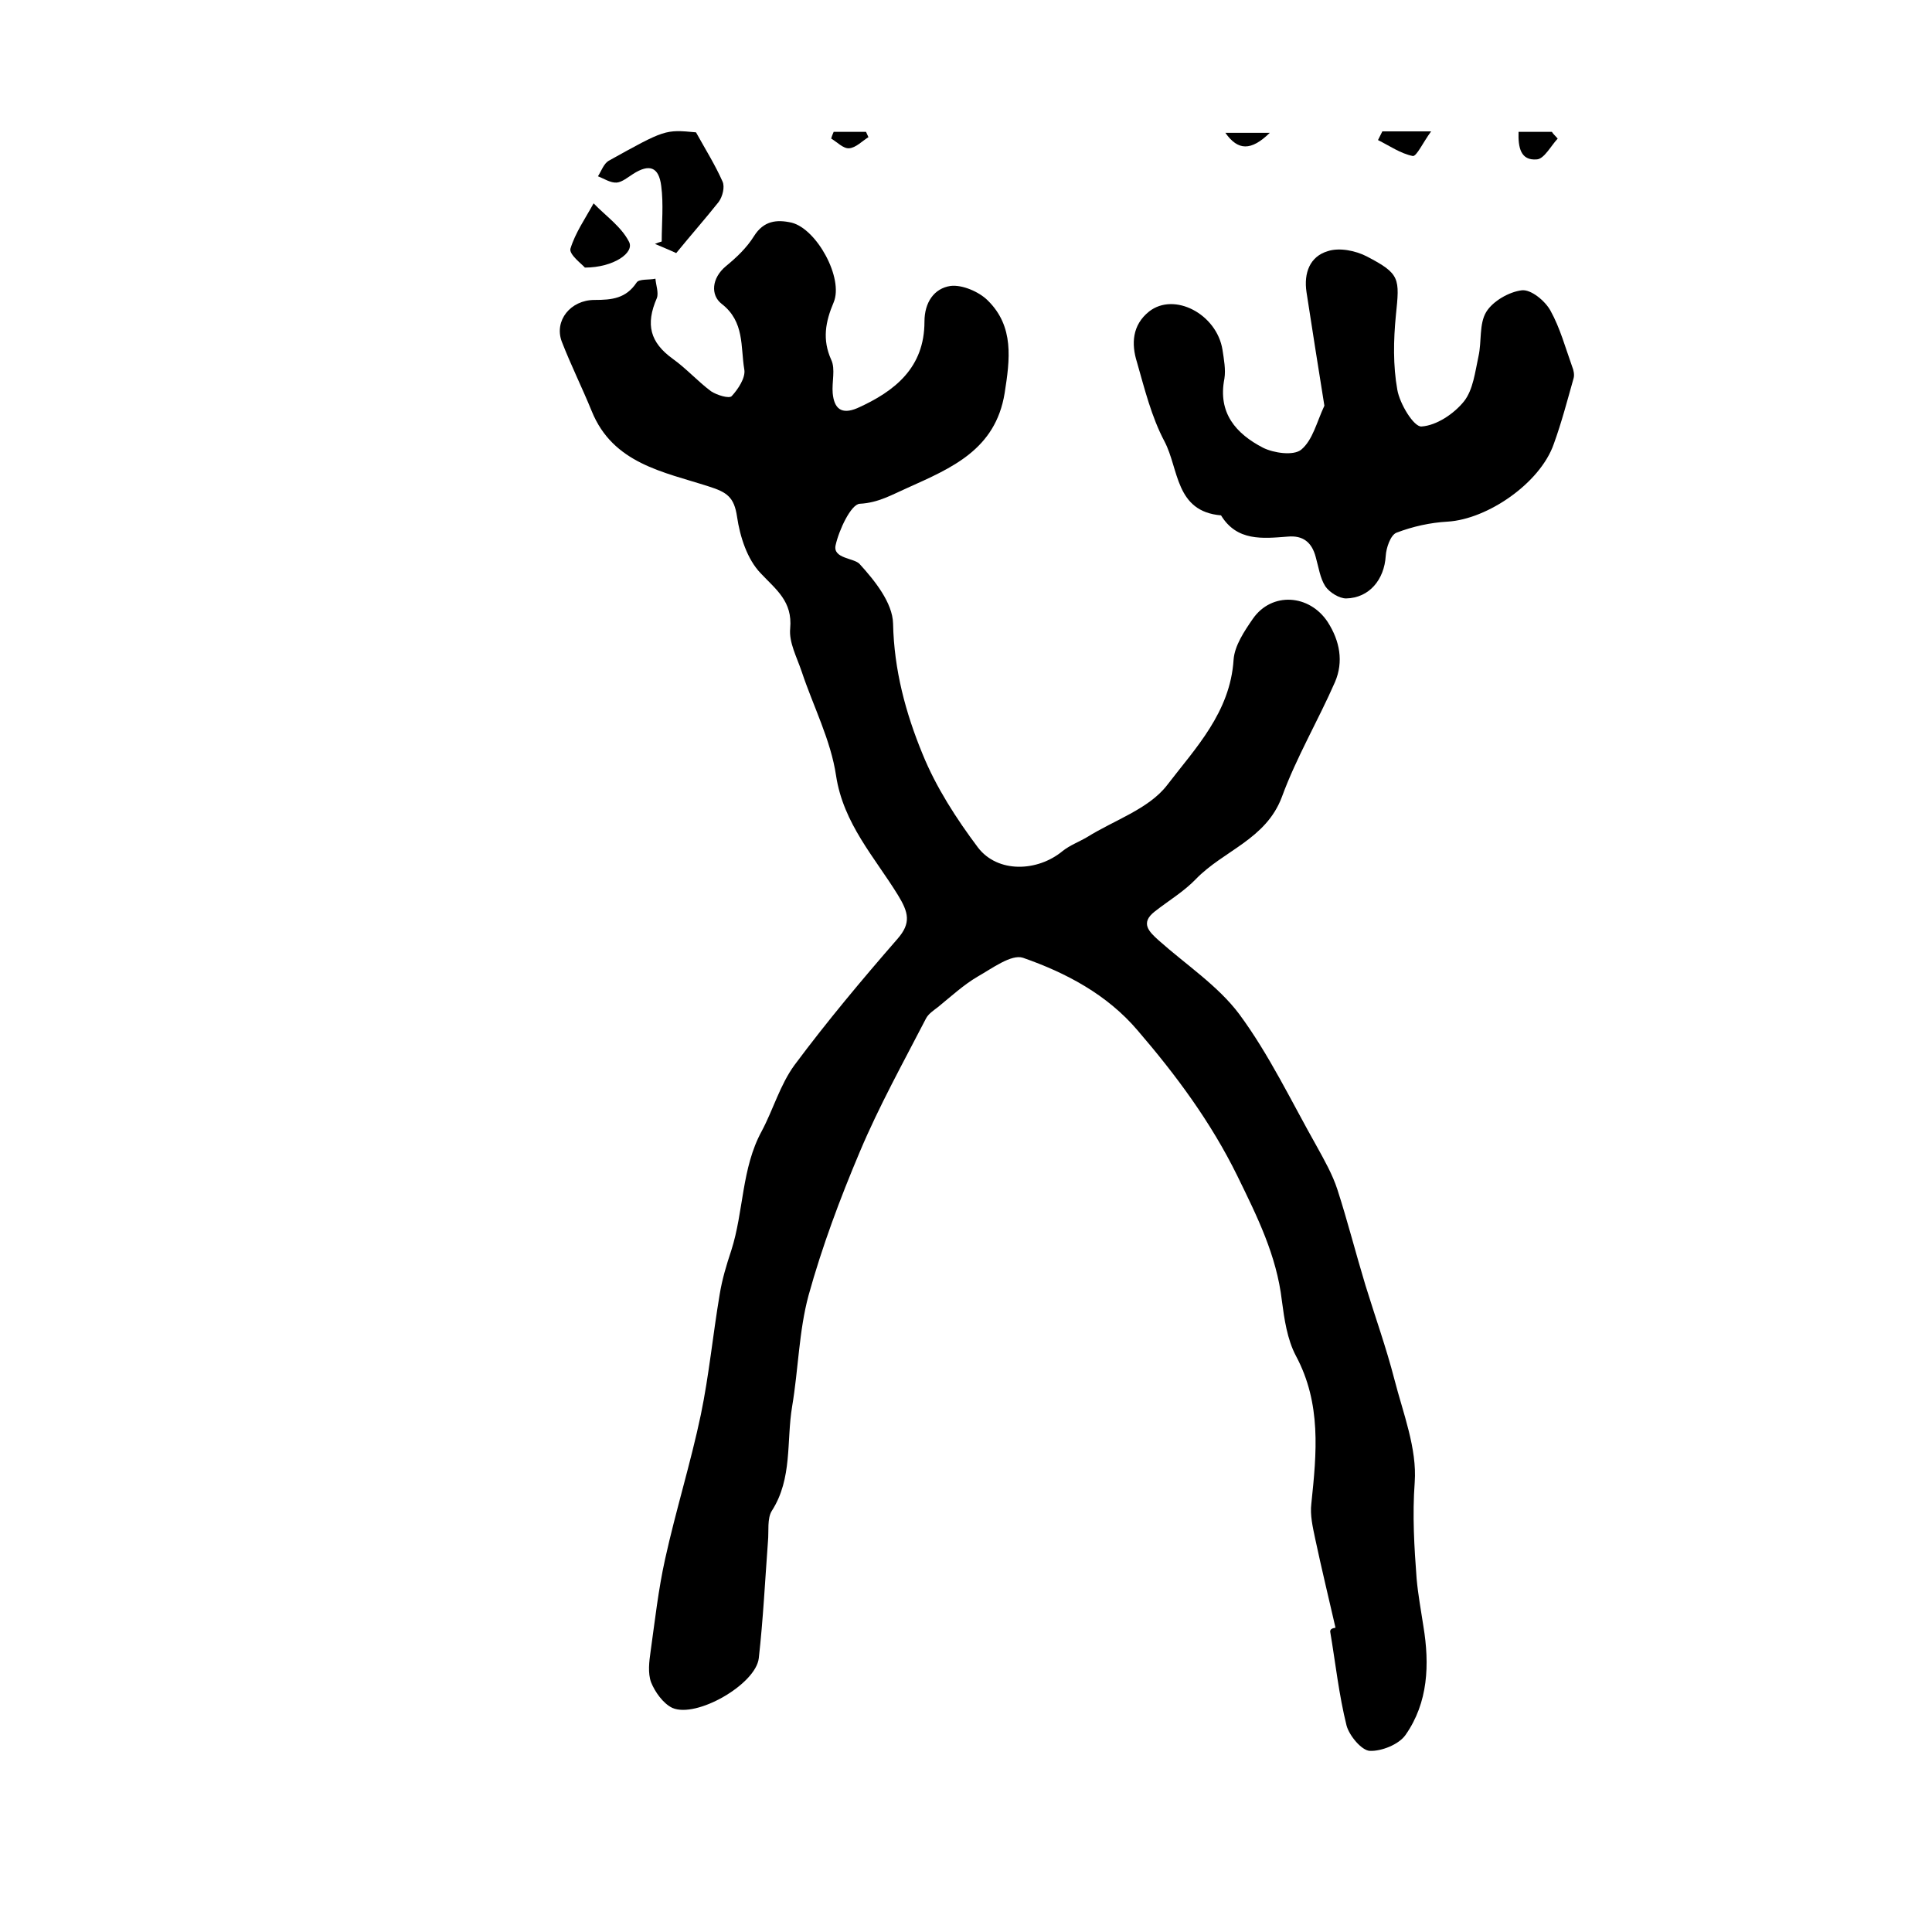
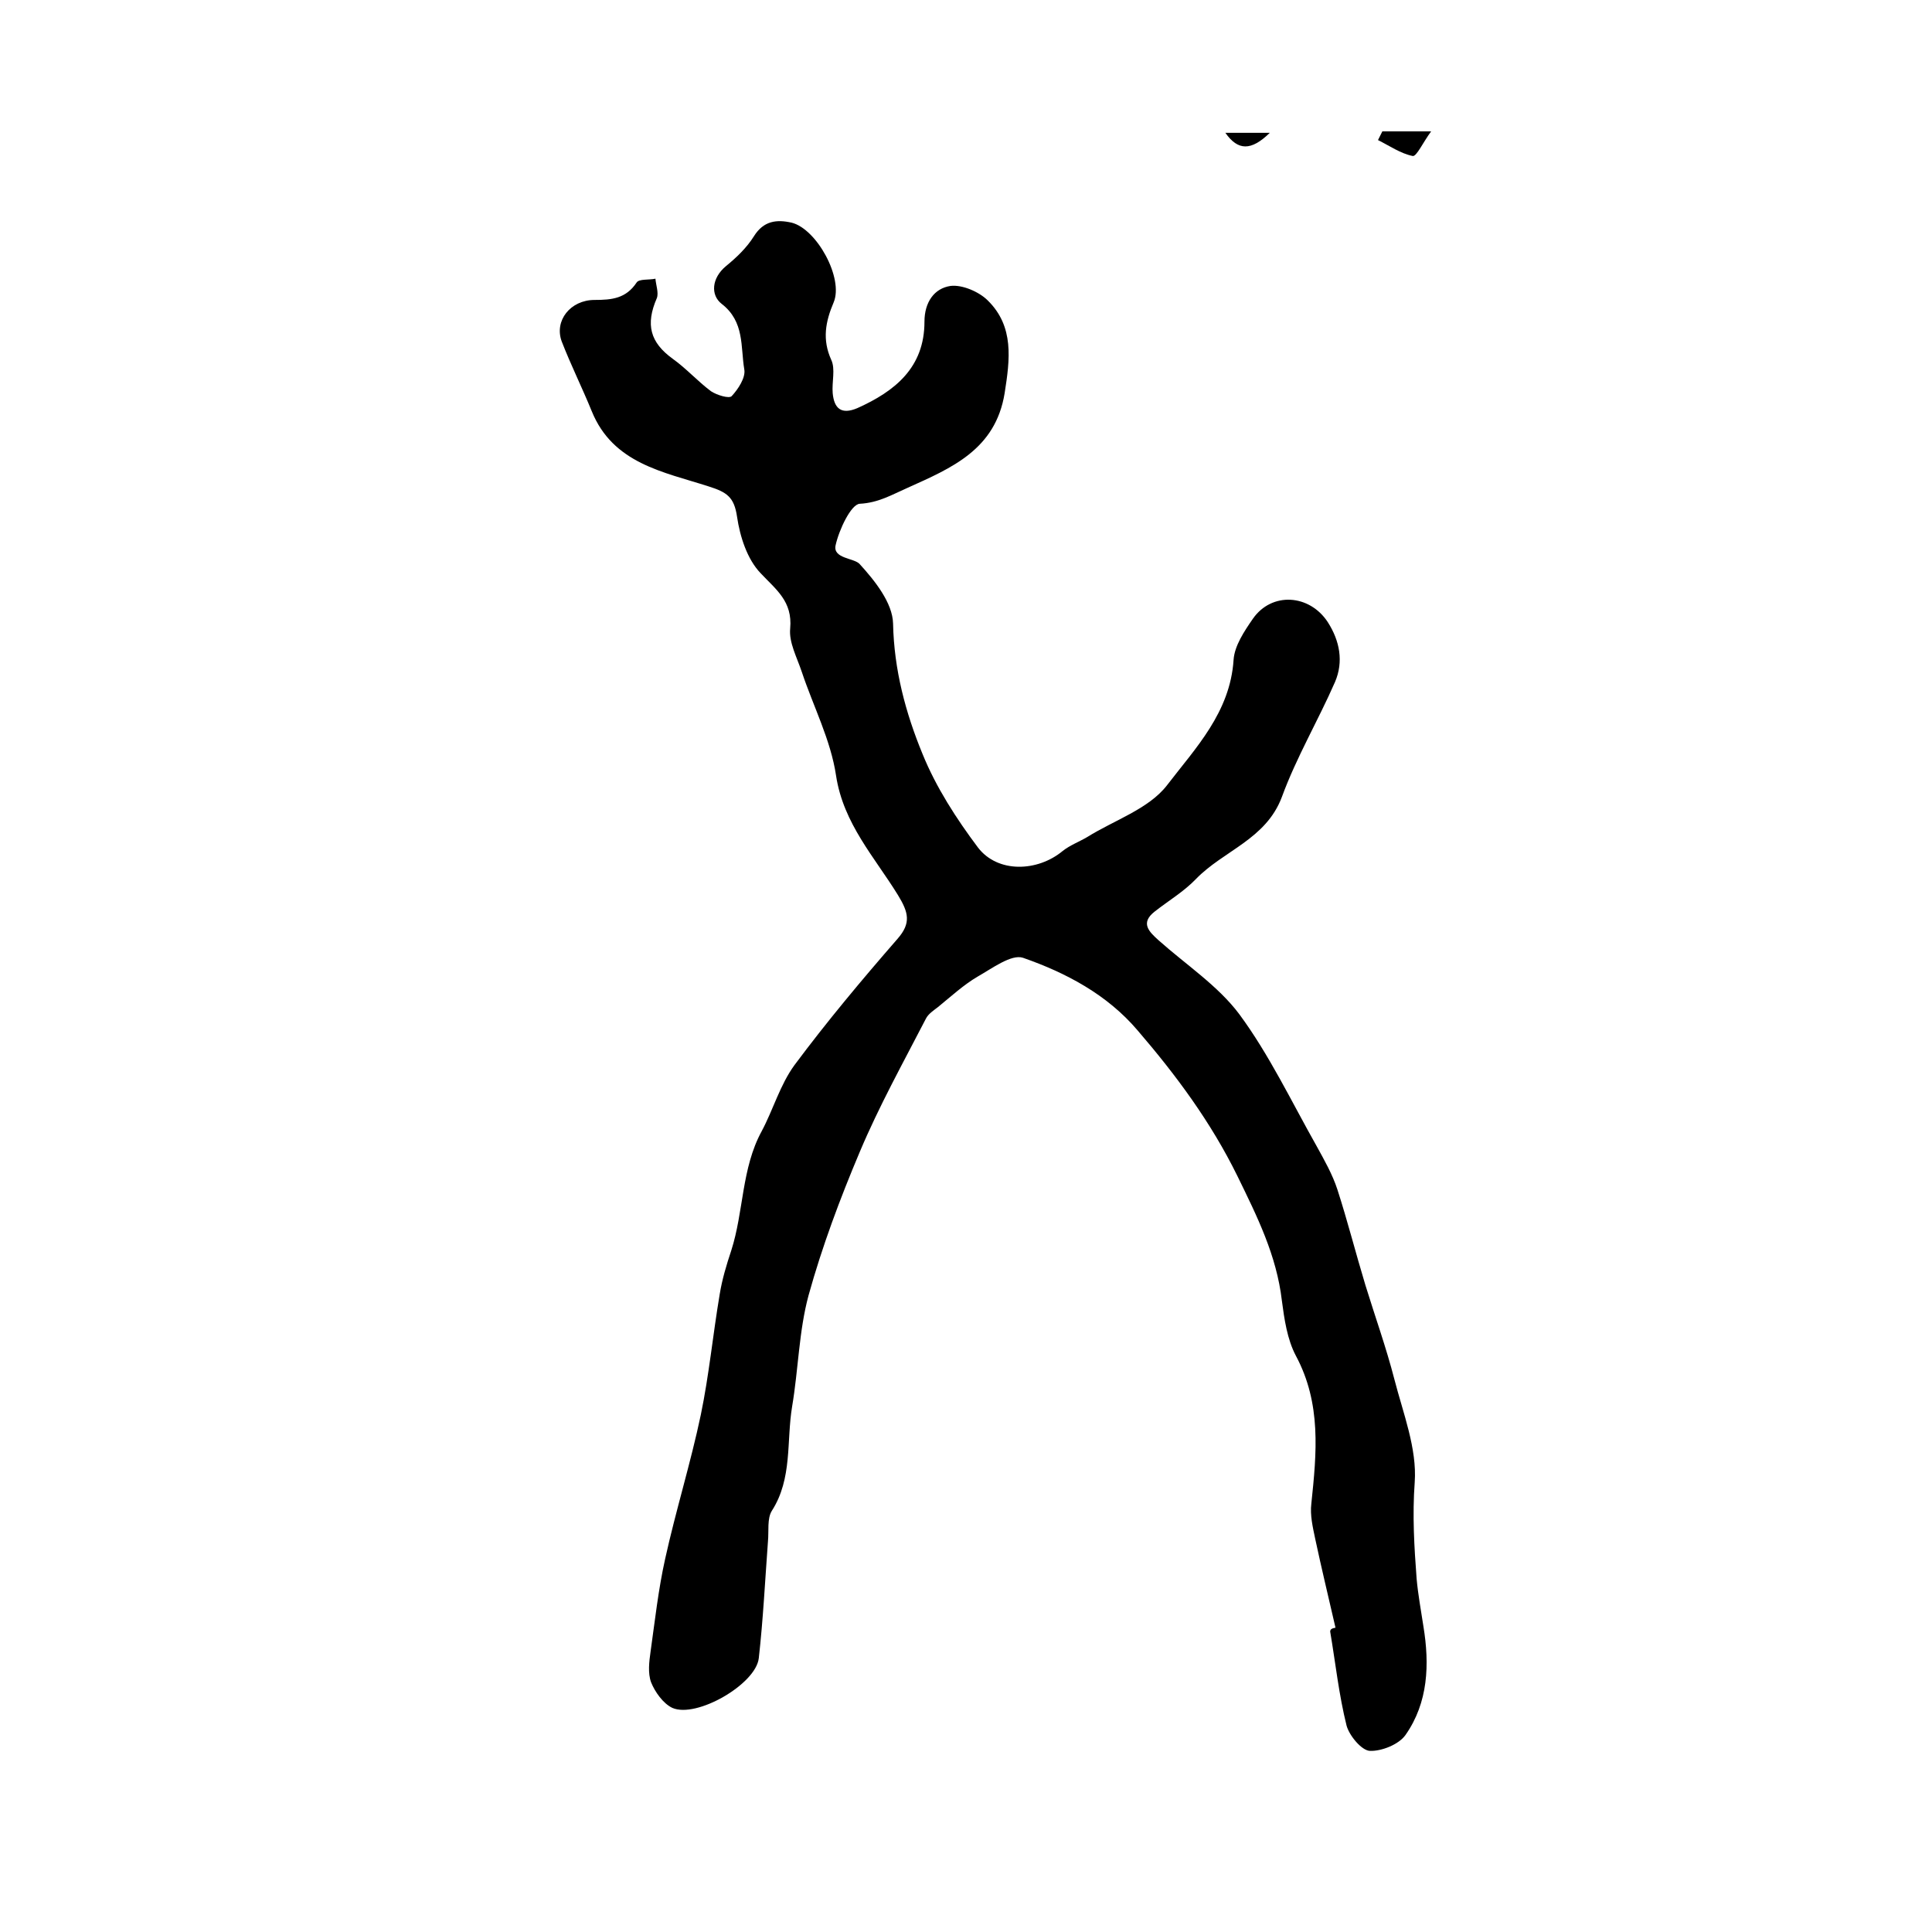
<svg xmlns="http://www.w3.org/2000/svg" version="1.1" id="图层_1" x="0px" y="0px" viewBox="0 0 400 400" style="enable-background:new 0 0 400 400;" xml:space="preserve">
  <style type="text/css">
	.st0{fill:#FFFFFF;}
</style>
  <g>
    <path d="M276.5,337c-1.4-6.1-2.9-12.3-4.2-18.4c-0.5-2.4-1.1-4.9-0.8-7.3c1.1-10.5,2.1-20.7-3.2-30.6c-1.8-3.4-2.4-7.6-2.9-11.4   c-1.1-9.4-5.1-17.4-9.2-25.8c-5.5-11.2-12.7-20.9-20.7-30.2c-6.3-7.4-14.8-11.9-23.7-15c-2.4-0.8-6.4,2.2-9.4,3.9   c-2.9,1.7-5.5,4.1-8.2,6.3c-0.9,0.7-2,1.4-2.5,2.4c-4.7,9.1-9.7,18.1-13.7,27.6c-4.1,9.7-7.8,19.6-10.6,29.7   c-2,7.4-2.1,15.3-3.4,23c-1.2,7.2,0.1,14.9-4.2,21.6c-1,1.6-0.6,4.2-0.8,6.3c-0.6,8.1-1,16.2-1.9,24.2   c-0.6,5.4-12.9,12.5-17.9,10.3c-1.9-0.9-3.6-3.3-4.4-5.3c-0.7-1.9-0.4-4.3-0.1-6.4c0.9-6.4,1.6-12.8,3-19.1   c2.2-10,5.3-19.9,7.4-29.9c1.7-8.2,2.5-16.6,3.9-24.9c0.5-3.1,1.4-6.1,2.4-9.1c2.6-8.1,2.1-17,6.3-24.7c2.4-4.5,3.8-9.6,6.8-13.7   c6.7-9,13.9-17.6,21.3-26.1c2.9-3.3,2.3-5.5,0.1-9.1c-4.8-7.8-11.3-14.8-12.8-24.7c-1.1-7.4-4.7-14.3-7.1-21.5c-1-3-2.7-6.1-2.4-9   c0.5-5.6-2.9-8-6.1-11.4c-2.8-2.9-4.3-7.6-4.9-11.7c-0.6-4.1-2.1-5.1-5.9-6.3c-9.3-3-19.8-4.7-24.2-15.6c-2-4.9-4.3-9.5-6.2-14.4   c-1.6-4.3,1.8-8.6,6.8-8.6c3.6,0,6.5-0.3,8.7-3.6c0.5-0.8,2.6-0.5,3.9-0.8c0.1,1.3,0.7,2.9,0.3,4c-2.4,5.5-1.4,9.2,3.3,12.6   c2.8,2,5.1,4.6,7.9,6.7c1.2,0.8,3.8,1.6,4.3,1c1.3-1.4,2.9-3.8,2.6-5.5c-0.8-4.7,0.1-9.9-4.7-13.6c-2.3-1.8-2.1-5.3,0.9-7.8   c2.2-1.8,4.3-3.8,5.8-6.2c2-3.2,4.7-3.5,7.8-2.8c5.2,1.3,10.8,11.5,8.7,16.5c-1.7,4-2.4,7.7-0.5,11.9c0.9,1.9,0.1,4.6,0.3,6.9   c0.3,3.2,1.8,4.5,5.1,3.1c7.8-3.5,13.9-8.4,13.9-17.9c0-4,2-6.9,5.4-7.4c2.4-0.3,5.9,1.2,7.7,3c5.5,5.4,4.6,12.2,3.5,19.2   c-1.9,11.7-11,15.5-20.1,19.6c-3.2,1.4-6,3.1-9.9,3.3c-1.8,0.1-4.3,5.4-5,8.6c-0.6,2.8,3.9,2.6,5,3.9c3.1,3.4,6.8,8,6.9,12.3   c0.2,9.6,2.6,18.5,6.1,27c2.8,6.9,7,13.4,11.5,19.4c4.1,5.3,12.3,5,17.5,0.7c1.5-1.2,3.4-1.9,5.1-2.9c5.6-3.5,12.7-5.8,16.5-10.7   c5.9-7.7,13.1-15.1,13.8-26c0.2-2.9,2.2-5.9,4-8.5c3.9-5.6,11.7-5.1,15.5,0.7c2.5,3.9,3.3,8.2,1.5,12.4c-3.5,8-8,15.6-11,23.8   c-3.3,8.8-12.1,11.1-17.8,17c-2.5,2.6-5.7,4.5-8.5,6.7c-3.1,2.4-1.2,4.2,0.8,6c5.6,5,12.3,9.4,16.7,15.3c6.2,8.4,10.8,18.1,16,27.3   c1.6,2.9,3.3,5.9,4.3,9c2.1,6.5,3.8,13.2,5.8,19.8c2,6.5,4.3,12.9,6,19.5c1.8,7,4.7,14.3,4.2,21.3c-0.5,6.8-0.1,13.4,0.4,20   c0.3,3.3,0.9,6.5,1.4,9.8c1.3,7.9,1,15.8-3.7,22.5c-1.4,2-5,3.4-7.4,3.3c-1.7-0.1-4.2-3.1-4.8-5.2c-1.6-6.4-2.3-13-3.4-19.5   C275.4,337.2,276,337.1,276.5,337z" />
-     <path d="M274.2,84c-1.3-8-2.5-15.8-3.7-23.5c-0.6-4,0.7-7.4,4.4-8.5c2.4-0.8,5.8-0.1,8.1,1.1c6.9,3.6,6.8,4.5,6,12.2   c-0.5,5.1-0.6,10.4,0.3,15.4c0.5,2.9,3.4,7.7,5,7.6c3.1-0.2,6.7-2.6,8.8-5.2c1.9-2.4,2.3-6.1,3-9.3c0.7-3.1,0.1-6.7,1.6-9.2   c1.4-2.3,4.8-4.2,7.4-4.5c1.9-0.2,4.8,2.2,5.9,4.2c2,3.6,3.1,7.7,4.5,11.6c0.3,0.7,0.5,1.7,0.3,2.4c-1.3,4.6-2.5,9.2-4.1,13.6   c-2.8,8.1-13.7,15.6-22,16.1c-3.6,0.2-7.2,1-10.6,2.3c-1.2,0.5-2.1,3.1-2.2,4.8c-0.3,4.9-3.4,8.7-8.2,8.8c-1.4,0-3.4-1.2-4.3-2.5   c-1.1-1.7-1.4-4-2-6.1c-0.8-3-2.6-4.5-5.8-4.2c-5.2,0.4-10.5,1-13.8-4.4c-9.5-0.8-8.7-9.6-11.7-15.3c-2.7-5.1-4.1-10.8-5.7-16.4   c-1.2-3.8-1-7.7,2.5-10.5c5.2-4.1,14,0.5,15.2,7.9c0.3,2,0.7,4.1,0.4,6c-1.4,7.1,2.4,11.4,8,14.3c2.2,1.1,6.3,1.7,7.9,0.4   C271.8,91.1,272.6,87.4,274.2,84z" />
-     <path d="M140,52.4c-1.5-0.7-3-1.3-4.4-1.9c0.5-0.2,1-0.4,1.4-0.5c0-3.8,0.4-7.7-0.1-11.5c-0.5-4-2.5-4.6-5.8-2.5   c-1.1,0.7-2.3,1.7-3.4,1.8c-1.3,0.1-2.6-0.8-3.9-1.3c0.7-1.1,1.2-2.6,2.2-3.2c11.7-6.5,11.7-6.5,18.1-5.9c2,3.6,4,6.8,5.5,10.2   c0.5,1.1,0,3.1-0.8,4.2C146.1,45.2,143.1,48.6,140,52.4z" />
-     <path d="M121.1,55.4c-0.6-0.7-3.3-2.7-3-3.9c1-3.3,3.1-6.3,4.8-9.4c2.5,2.6,5.7,4.8,7.3,7.9C131.5,52.3,127,55.4,121.1,55.4z" />
    <path d="M286.2,27.2c2.9,0,5.8,0,10.1,0c-1.7,2.3-3,5.2-3.8,5.1c-2.5-0.5-4.8-2.1-7.2-3.3C285.6,28.4,285.9,27.8,286.2,27.2z" />
-     <path d="M322.5,28.7c-1.4,1.5-2.8,4.2-4.3,4.3c-3.4,0.3-3.9-2.5-3.8-5.7c2.5,0,4.7,0,6.9,0C321.6,27.8,322.1,28.2,322.5,28.7z" />
-     <path d="M172.6,27.3c2.2,0,4.5,0,6.7,0c0.2,0.4,0.3,0.7,0.5,1.1c-1.3,0.8-2.6,2.2-4,2.3c-1.2,0.1-2.5-1.3-3.7-2   C172.2,28.2,172.4,27.8,172.6,27.3z" />
-     <path d="M262.9,27.5c-3.9,3.8-6.6,3.7-9.2,0C256.4,27.5,259,27.5,262.9,27.5z" />
+     <path d="M262.9,27.5c-3.9,3.8-6.6,3.7-9.2,0C256.4,27.5,259,27.5,262.9,27.5" />
  </g>
</svg>